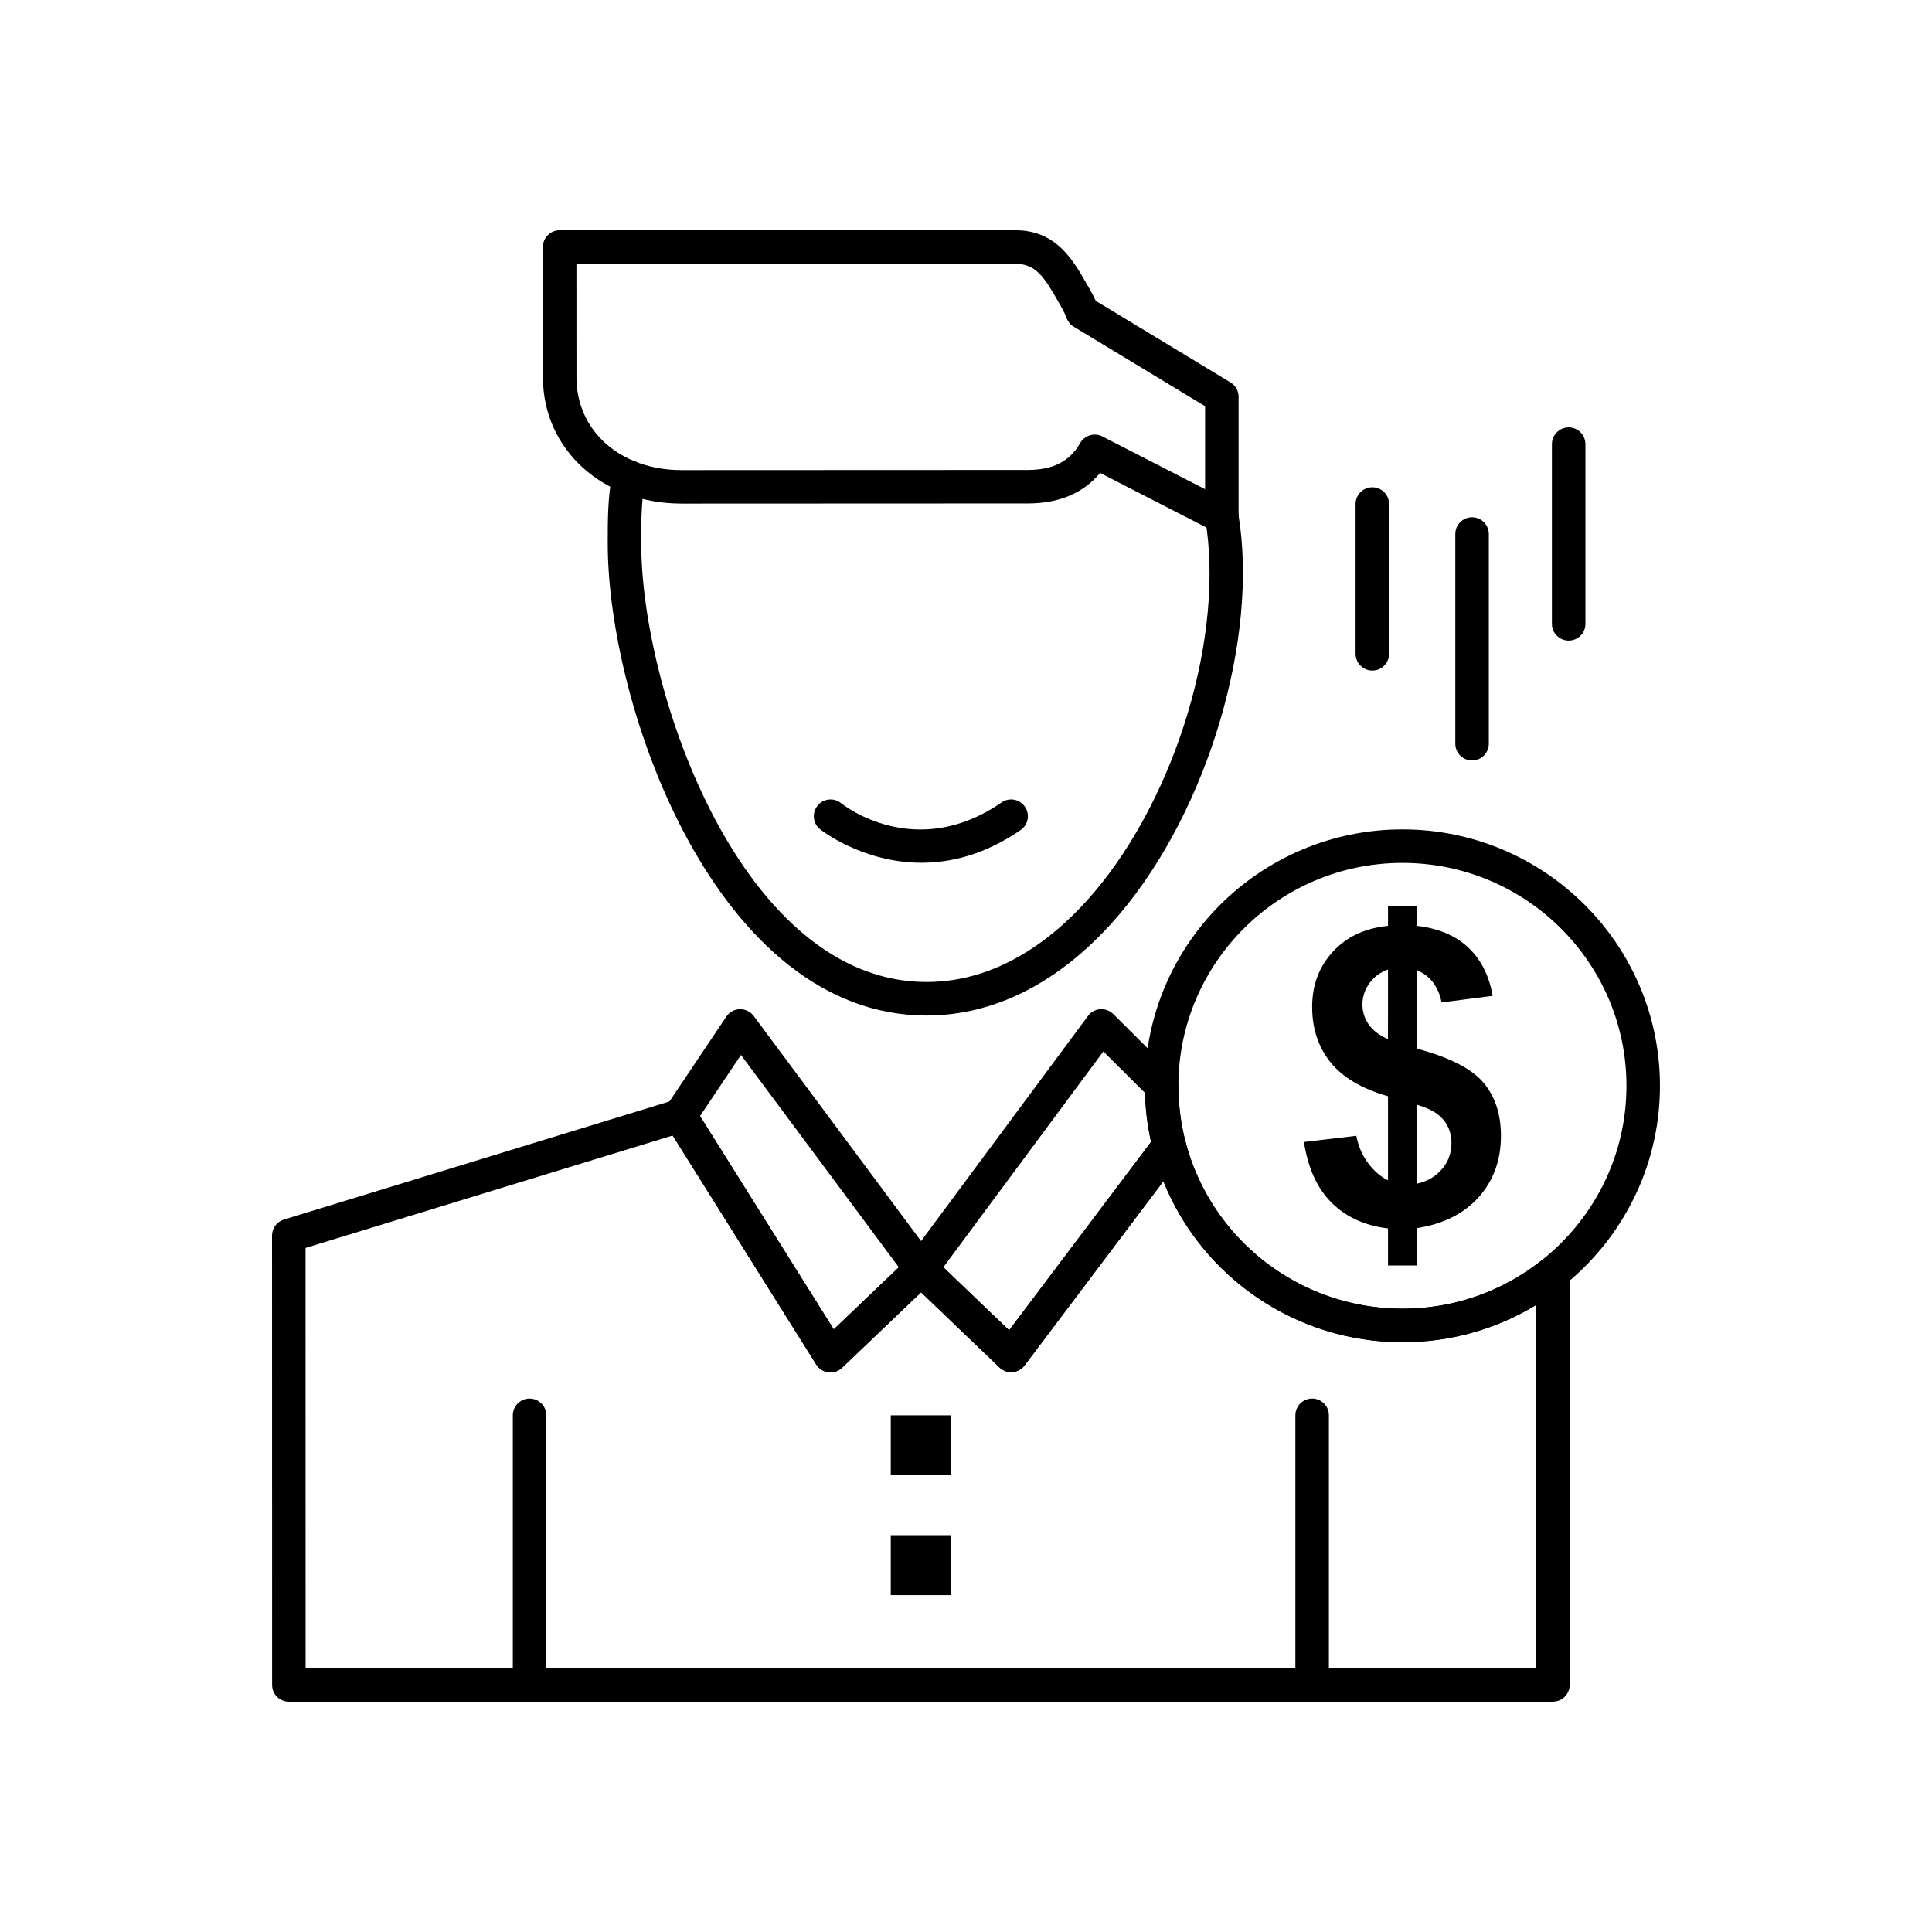
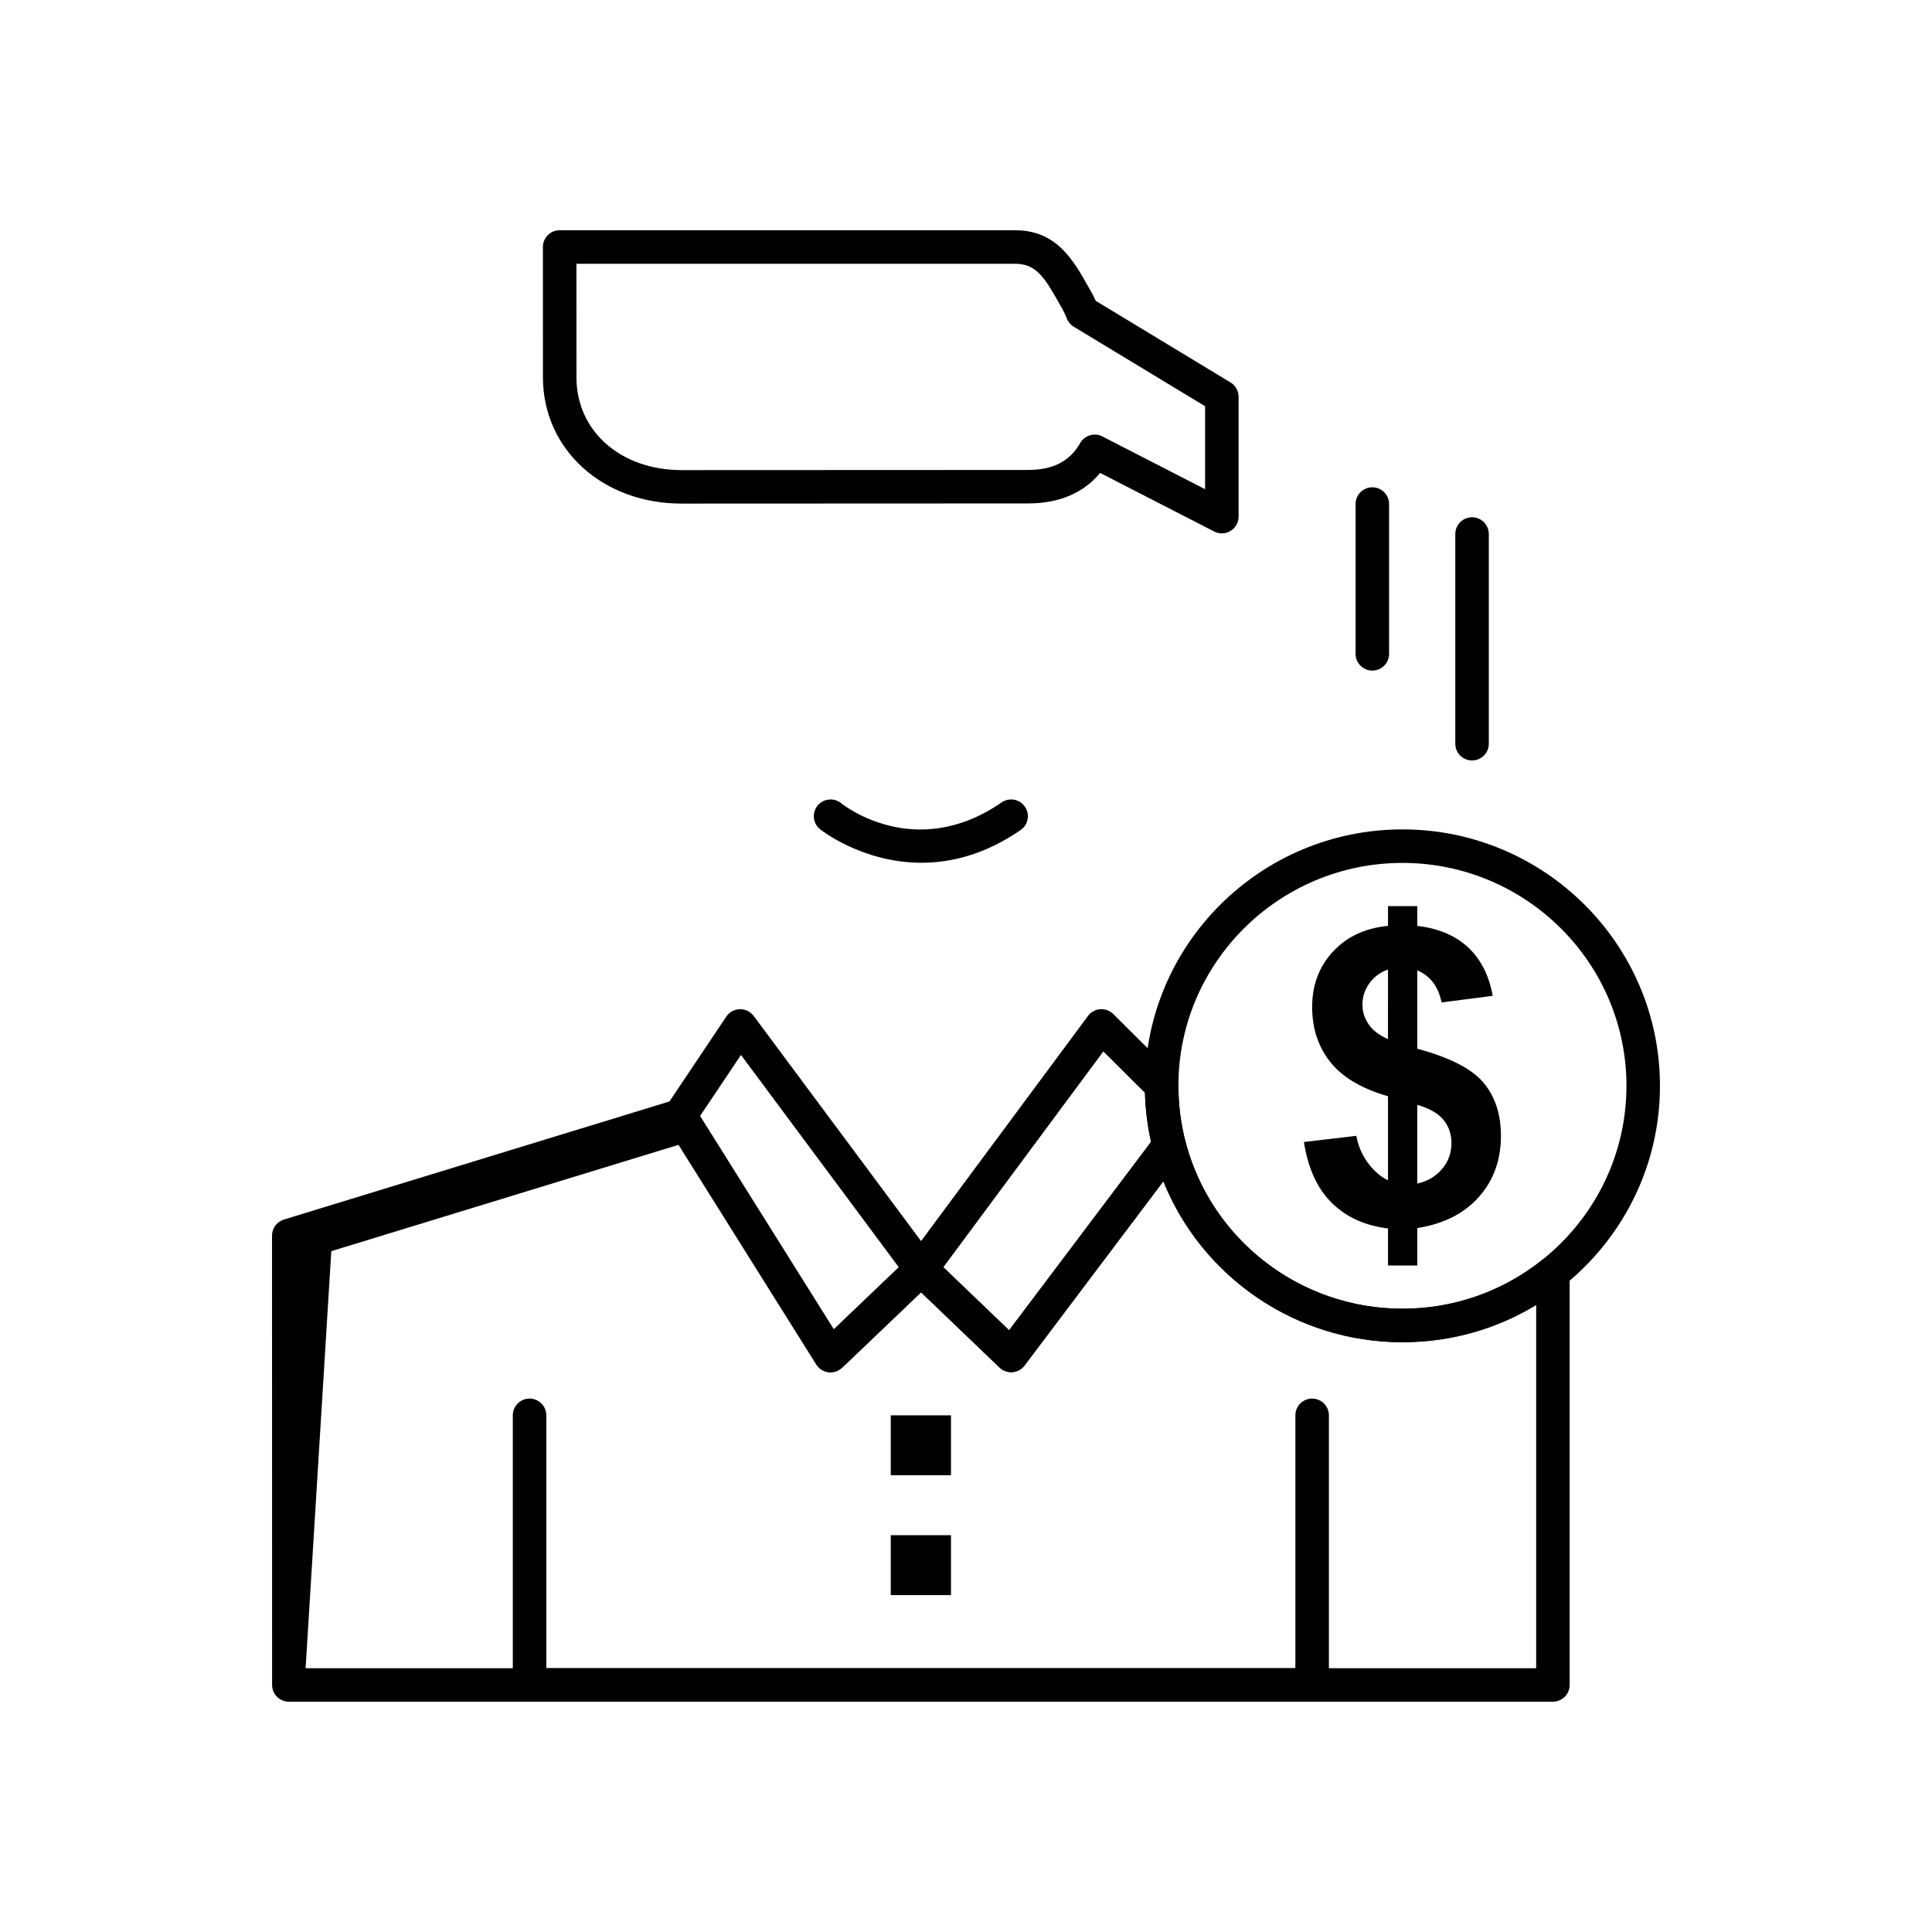
<svg xmlns="http://www.w3.org/2000/svg" fill="#000000" width="800px" height="800px" version="1.1" viewBox="144 144 512 512">
  <g>
-     <path d="m555.54 594.97h-334.99c-2.449 0-4.438-1.988-4.438-4.438l-0.02-119.09c0-1.953 1.273-3.676 3.141-4.246l103.69-31.758c1.922-0.586 3.996 0.188 5.062 1.887l36.973 58.973 20.082-19.172c1.719-1.641 4.422-1.637 6.137 0.004l20.254 19.41 38.879-51.598c1.023-1.359 2.738-2.016 4.41-1.684s3.004 1.594 3.43 3.242c6.746 26.098 30.398 44.32 57.512 44.32 13.648 0 26.48-4.484 37.105-12.965 1.332-1.062 3.156-1.27 4.695-0.531 1.539 0.738 2.516 2.293 2.516 4v109.2c0 2.449-1.988 4.438-4.441 4.438zm-330.55-8.879h326.11v-96.25c-10.633 6.473-22.727 9.859-35.438 9.859-28.191 0-53.125-17.152-63.367-42.645l-36.781 48.812c-0.762 1.012-1.922 1.652-3.188 1.754-1.27 0.098-2.512-0.34-3.43-1.219l-20.797-19.93-20.945 20c-0.965 0.922-2.293 1.355-3.613 1.195-1.324-0.164-2.504-0.918-3.211-2.047l-38.055-60.699-97.301 29.797z" />
+     <path d="m555.54 594.97h-334.99c-2.449 0-4.438-1.988-4.438-4.438l-0.02-119.09c0-1.953 1.273-3.676 3.141-4.246l103.69-31.758c1.922-0.586 3.996 0.188 5.062 1.887l36.973 58.973 20.082-19.172c1.719-1.641 4.422-1.637 6.137 0.004l20.254 19.41 38.879-51.598c1.023-1.359 2.738-2.016 4.41-1.684s3.004 1.594 3.43 3.242c6.746 26.098 30.398 44.32 57.512 44.32 13.648 0 26.48-4.484 37.105-12.965 1.332-1.062 3.156-1.27 4.695-0.531 1.539 0.738 2.516 2.293 2.516 4v109.2c0 2.449-1.988 4.438-4.441 4.438zm-330.55-8.879h326.11v-96.25c-10.633 6.473-22.727 9.859-35.438 9.859-28.191 0-53.125-17.152-63.367-42.645l-36.781 48.812c-0.762 1.012-1.922 1.652-3.188 1.754-1.27 0.098-2.512-0.34-3.43-1.219l-20.797-19.93-20.945 20l-38.055-60.699-97.301 29.797z" />
    <path d="m491.73 594.97h-207.39c-2.449 0-4.438-1.988-4.438-4.438v-71.457c0-2.449 1.988-4.438 4.438-4.438s4.438 1.988 4.438 4.438v67.016h198.51v-67.016c0-2.449 1.988-4.438 4.441-4.438s4.438 1.988 4.438 4.438v71.457c0 2.449-1.984 4.438-4.438 4.438z" />
-     <path d="m389.55 413.12c-55.477 0-84.496-81.477-84.496-125.16 0-6.246 0-12.145 1.215-18.438 0.465-2.406 2.793-3.981 5.199-3.516s3.981 2.793 3.516 5.199c-1.055 5.461-1.055 10.945-1.055 16.754 0 39.465 26.691 116.28 75.617 116.28 20.078 0 35.262-12.957 44.465-23.828 21.867-25.828 34.508-68.293 29.406-98.773-0.406-2.418 1.227-4.707 3.644-5.109 2.426-0.406 4.707 1.227 5.109 3.644 5.488 32.793-8.004 78.355-31.387 105.98-14.93 17.645-32.648 26.969-51.234 26.969z" />
    <path d="m467.8 285.35c-0.695 0-1.391-0.164-2.027-0.492l-30.234-15.527c-4.449 5.363-10.871 8.082-19.145 8.086l-91.766 0.039c-20.945 0-36.734-14.367-36.742-33.418l-0.012-34.578c0-1.18 0.465-2.305 1.301-3.141 0.832-0.832 1.961-1.301 3.141-1.301h120.74c10.914 0 15.359 7.887 19.285 14.844l0.809 1.426c0.453 0.781 0.871 1.605 1.246 2.449l35.703 21.613c1.328 0.805 2.141 2.246 2.141 3.797v31.758c0 1.547-0.805 2.984-2.125 3.789-0.711 0.438-1.512 0.656-2.316 0.656zm-31.516-25.613 27.078 13.906v-21.988l-34.816-21.074c-0.855-0.516-1.508-1.309-1.859-2.242-0.34-0.91-0.754-1.789-1.234-2.621l-0.844-1.488c-3.828-6.785-6.078-10.324-11.551-10.324l-116.3-0.004 0.012 30.137c0.004 14.223 11.719 24.543 27.855 24.543l91.77-0.039c6.688-0.004 11.094-2.273 13.867-7.133 0.996-1.75 3.047-2.609 4.992-2.094 0.363 0.098 0.711 0.238 1.031 0.422z" />
    <path d="m364.08 507.71c-0.184 0-0.367-0.012-0.551-0.035-1.324-0.164-2.504-0.918-3.211-2.047l-39.863-63.582c-0.93-1.484-0.902-3.375 0.074-4.828l15.953-23.809c0.805-1.199 2.137-1.93 3.578-1.965 1.441-0.027 2.809 0.633 3.672 1.789l47.926 64.461c1.336 1.801 1.125 4.312-0.496 5.859l-24.016 22.93c-0.832 0.793-1.93 1.227-3.066 1.227zm-34.57-67.938 35.445 56.531 17.242-16.465-41.832-56.266z" />
    <path d="m411.96 507.64c-1.141 0-2.242-0.438-3.07-1.234l-23.863-22.867c-1.613-1.547-1.828-4.055-0.492-5.848l47.797-64.461c0.766-1.035 1.949-1.688 3.234-1.781 1.289-0.09 2.551 0.371 3.465 1.281l15.949 15.871c0.836 0.832 1.309 1.965 1.309 3.144 0 4.984 0.629 9.949 1.863 14.758 0.336 1.309 0.062 2.699-0.754 3.777l-41.887 55.59c-0.762 1.012-1.922 1.652-3.188 1.754-0.129 0.008-0.246 0.016-0.363 0.016zm-17.969-27.805 17.43 16.703 37.617-49.926c-0.953-4.266-1.492-8.617-1.613-12.996l-11.027-10.973z" />
    <path d="m388.21 372.64c-15.73 0-26.746-8.762-26.906-8.895-1.898-1.547-2.184-4.344-0.637-6.246 1.547-1.895 4.336-2.184 6.234-0.645 0.816 0.656 19.812 15.488 42.539-0.203 2.019-1.395 4.781-0.887 6.176 1.133 1.391 2.016 0.887 4.781-1.129 6.176-9.426 6.5-18.438 8.68-26.277 8.68z" />
    <path d="m380.06 519.08h15.957v15.875h-15.957z" fill-rule="evenodd" />
    <path d="m380.06 550.84h15.957v15.879h-15.957z" fill-rule="evenodd" />
    <path d="m515.66 499.7c-37.637 0-68.254-30.484-68.254-67.949 0-37.469 30.617-67.953 68.254-67.953 37.633 0 68.246 30.484 68.246 67.953 0.004 37.469-30.613 67.949-68.246 67.949zm0-127.02c-32.738 0-59.375 26.5-59.375 59.074 0 32.574 26.637 59.07 59.375 59.07 32.738 0 59.367-26.5 59.367-59.07 0.004-32.57-26.629-59.074-59.367-59.074z" />
    <path d="m519.59 457.66c2.676-0.582 4.856-1.855 6.531-3.82 1.695-1.965 2.531-4.273 2.531-6.945 0-2.367-0.715-4.422-2.129-6.129-1.402-1.73-3.715-3.035-6.934-3.965zm-7.758-56.73c-2.09 0.742-3.734 1.965-4.953 3.676-1.219 1.707-1.82 3.582-1.82 5.637 0 1.871 0.547 3.617 1.656 5.234 1.109 1.598 2.824 2.91 5.113 3.887zm0 55.859v-22.277c-6.934-1.98-12.016-4.981-15.234-9-3.242-4.039-4.863-8.91-4.863-14.656 0-5.82 1.844-10.707 5.5-14.656 3.664-3.965 8.516-6.234 14.602-6.836v-5.234h7.758v5.234c5.672 0.672 10.191 2.602 13.551 5.781 3.348 3.18 5.496 7.438 6.426 12.762l-13.539 1.746c-0.836-4.18-2.988-7.016-6.438-8.508v20.781c8.566 2.293 14.41 5.293 17.508 8.949 3.109 3.672 4.66 8.383 4.66 14.129 0 6.418-1.949 11.82-5.863 16.219-3.914 4.402-9.34 7.129-16.305 8.223v9.926h-7.758v-9.82c-6.113-0.746-11.086-3-14.922-6.801-3.844-3.801-6.285-9.184-7.356-16.109l13.871-1.637c0.559 2.836 1.637 5.273 3.199 7.328 1.562 2.059 3.297 3.527 5.203 4.457z" />
    <path d="m507.68 321.71c-2.453 0-4.438-1.988-4.438-4.441v-39.695c0-2.449 1.988-4.438 4.438-4.438 2.453 0 4.441 1.988 4.441 4.438v39.695c-0.004 2.453-1.988 4.441-4.441 4.441z" />
    <path d="m534.11 345.53c-2.453 0-4.441-1.988-4.441-4.438v-55.57c0-2.449 1.988-4.438 4.441-4.438s4.441 1.988 4.441 4.438v55.57c0 2.453-1.988 4.438-4.441 4.438z" />
-     <path d="m559.71 313.77c-2.449 0-4.438-1.988-4.438-4.438v-47.629c0-2.449 1.988-4.438 4.438-4.438 2.453 0 4.441 1.988 4.441 4.438v47.629c-0.004 2.453-1.992 4.438-4.441 4.438z" />
  </g>
</svg>